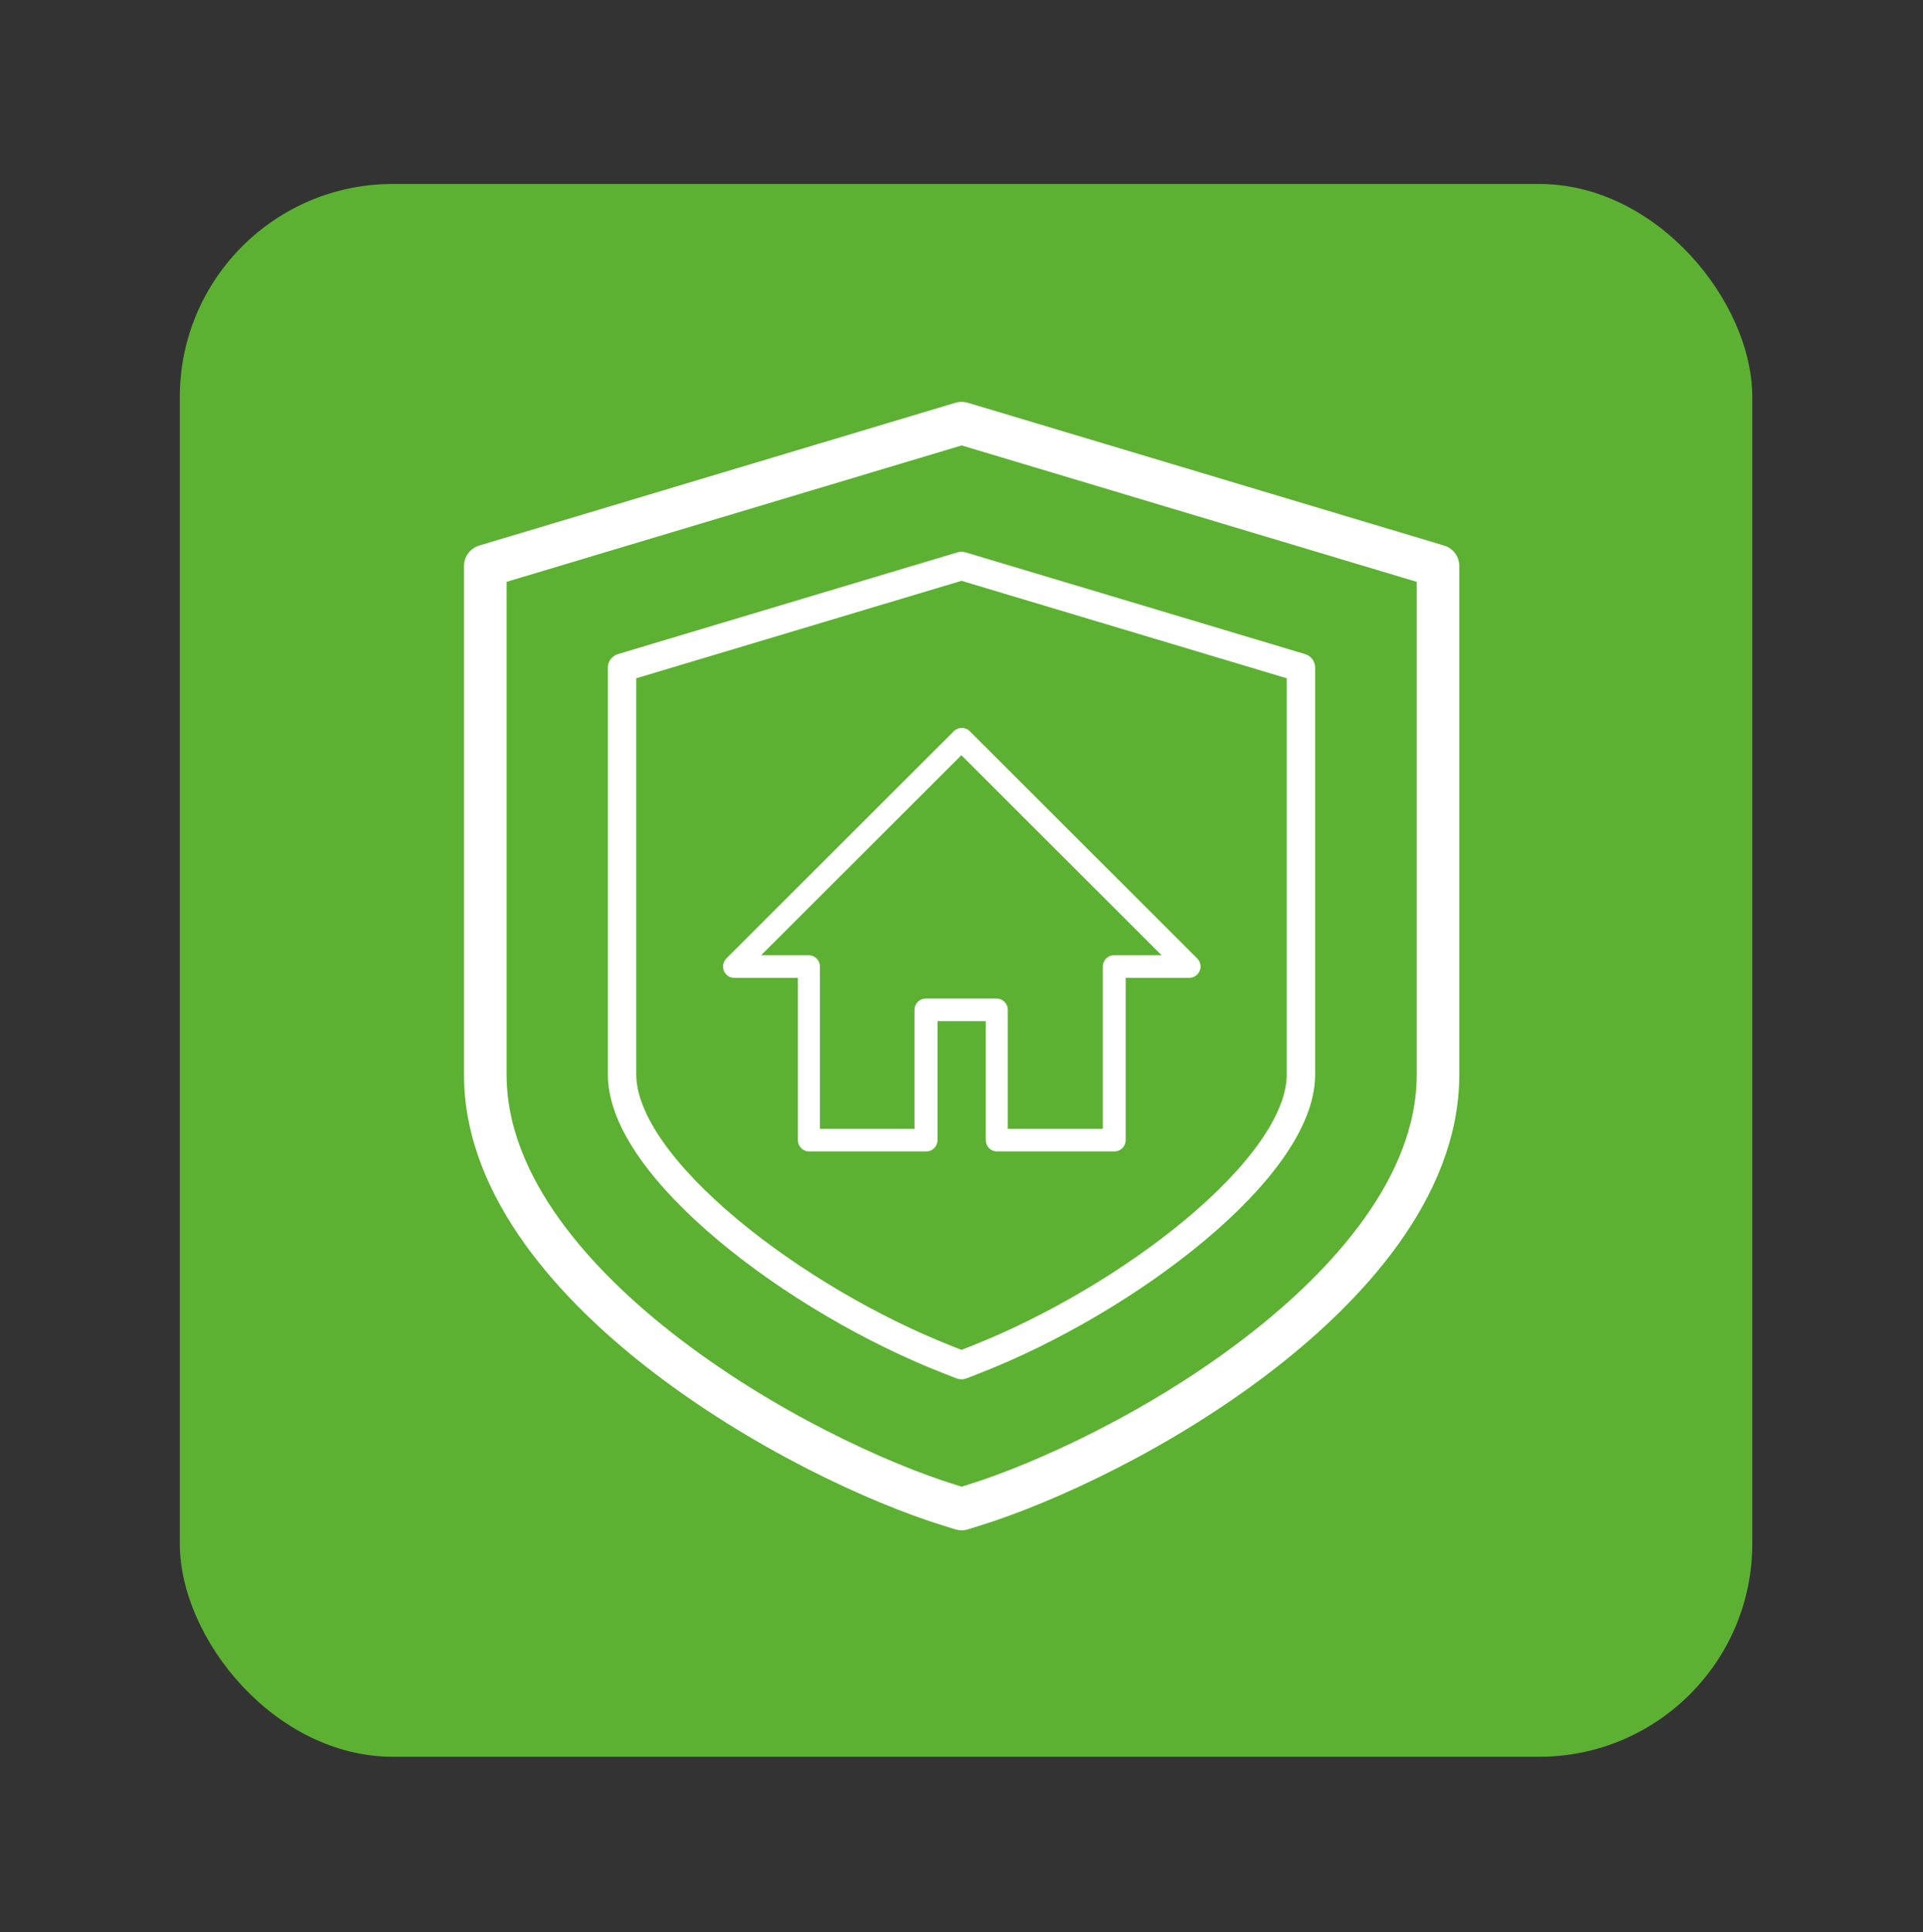
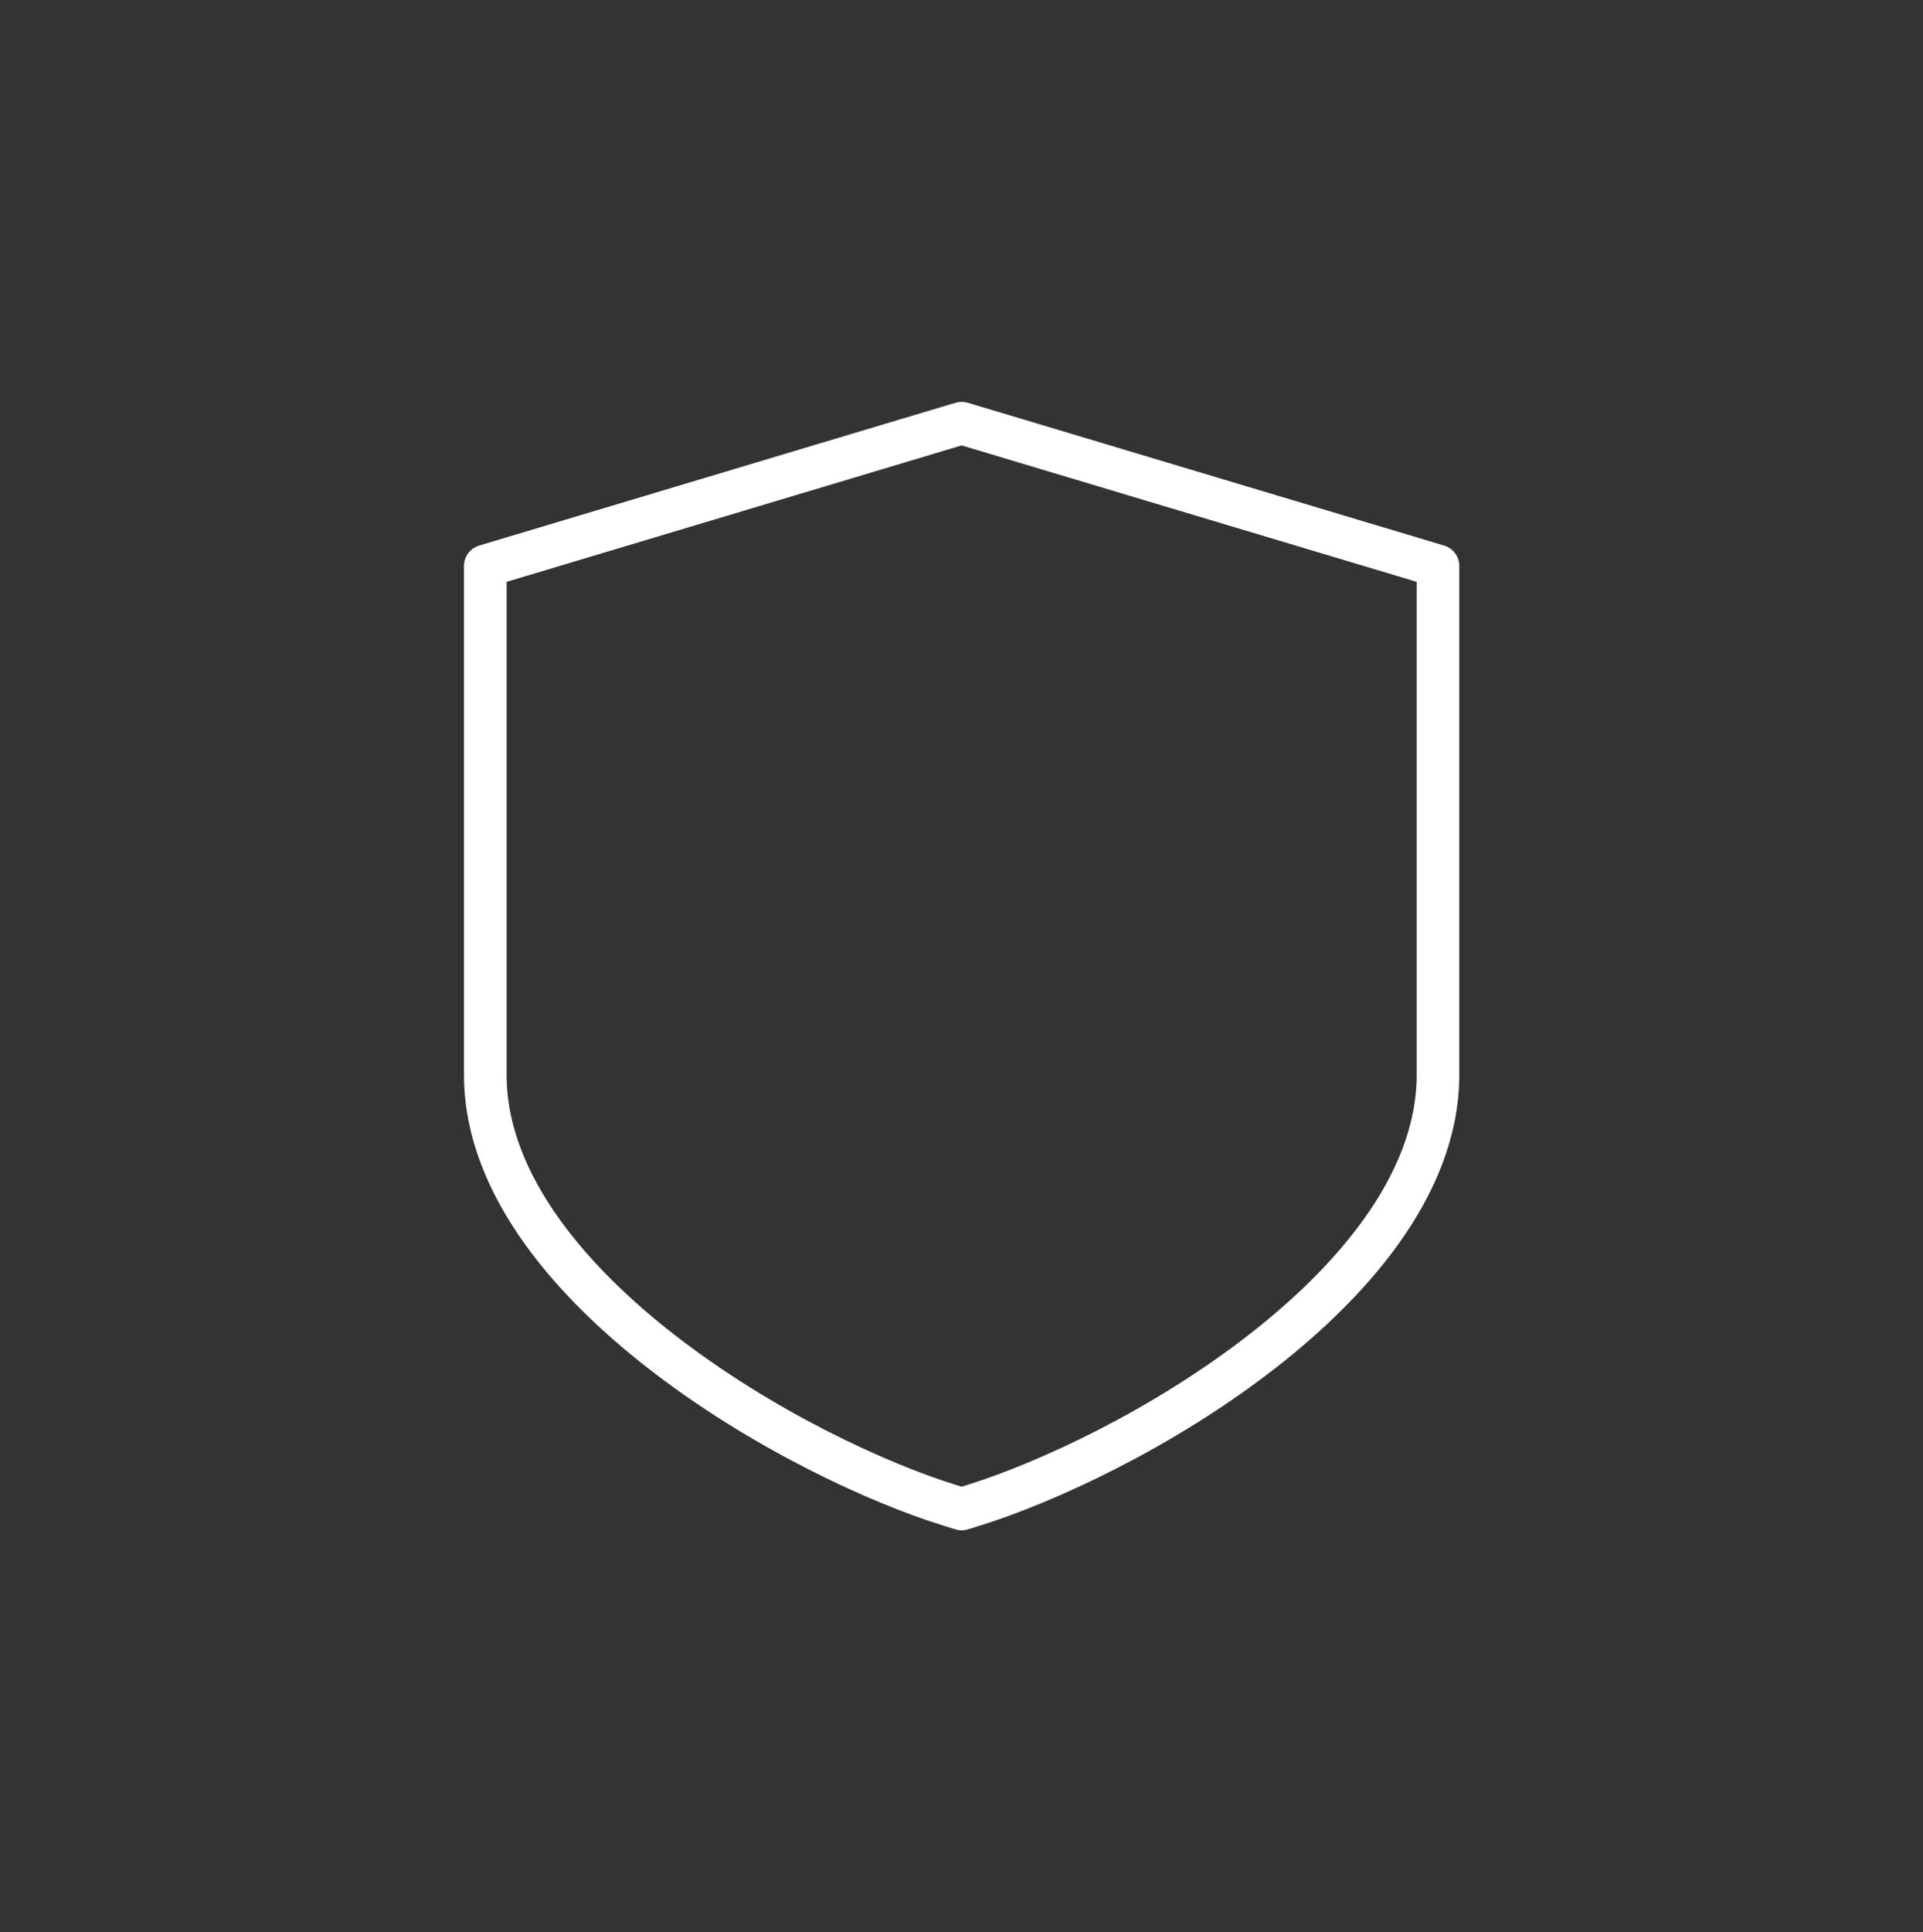
<svg xmlns="http://www.w3.org/2000/svg" id="Ebene_1" viewBox="0 0 135.4 136">
  <rect x="0" y="0" width="135.4" height="136" fill="#333333" stroke="none" />
  <defs>
    <style>.cls-1{stroke-width:3px;}.cls-1,.cls-2{fill:none;stroke:#fff;stroke-linecap:round;stroke-linejoin:round;}.cls-3{fill:#5db132;}.cls-3,.cls-4{stroke-width:0px;}.cls-2{stroke-width:2px;}.cls-4{fill:#fff;}</style>
  </defs>
-   <rect class="cls-3" x="12.66" y="12.95" width="110.72" height="110.71" rx="15" ry="15" />
  <path class="cls-1" d="M67.7,29.79l-33.53,10.05v35.81c0,8.08,6.65,14.99,12.23,19.36,7.17,5.62,15.49,9.41,20.44,10.94l.87.27.87-.27c4.95-1.54,13.27-5.32,20.44-10.94,5.58-4.37,12.23-11.28,12.23-19.36v-35.81l-33.53-10.05Z" />
-   <path class="cls-2" d="M67.7,96.09l-.9-.35c-10.88-4.25-23-13.55-23-20.1v-28.64l23.9-7.16,23.9,7.16v28.64c0,6.55-12.12,15.85-23,20.1l-.9.35Z" />
-   <path class="cls-4" d="M78.45,81.05h-8.25c-.44,0-.79-.36-.79-.79v-8.38h-3.4v8.38c0,.44-.36.79-.79.79h-8.25c-.44,0-.79-.36-.79-.79v-11.43h-4.48c-.32,0-.61-.19-.73-.49s-.05-.64.17-.87l16.02-16c.31-.31.81-.31,1.12,0l16.02,16c.23.23.3.57.17.87s-.41.49-.73.49h-4.48v11.43c0,.44-.36.79-.79.79ZM70.99,79.46h6.66v-11.43c0-.44.36-.79.79-.79h3.35l-14.1-14.08-14.1,14.08h3.35c.44,0,.79.36.79.79v11.43h6.66v-8.38c0-.44.36-.79.79-.79h4.99c.44,0,.79.36.79.79v8.38Z" />
</svg>